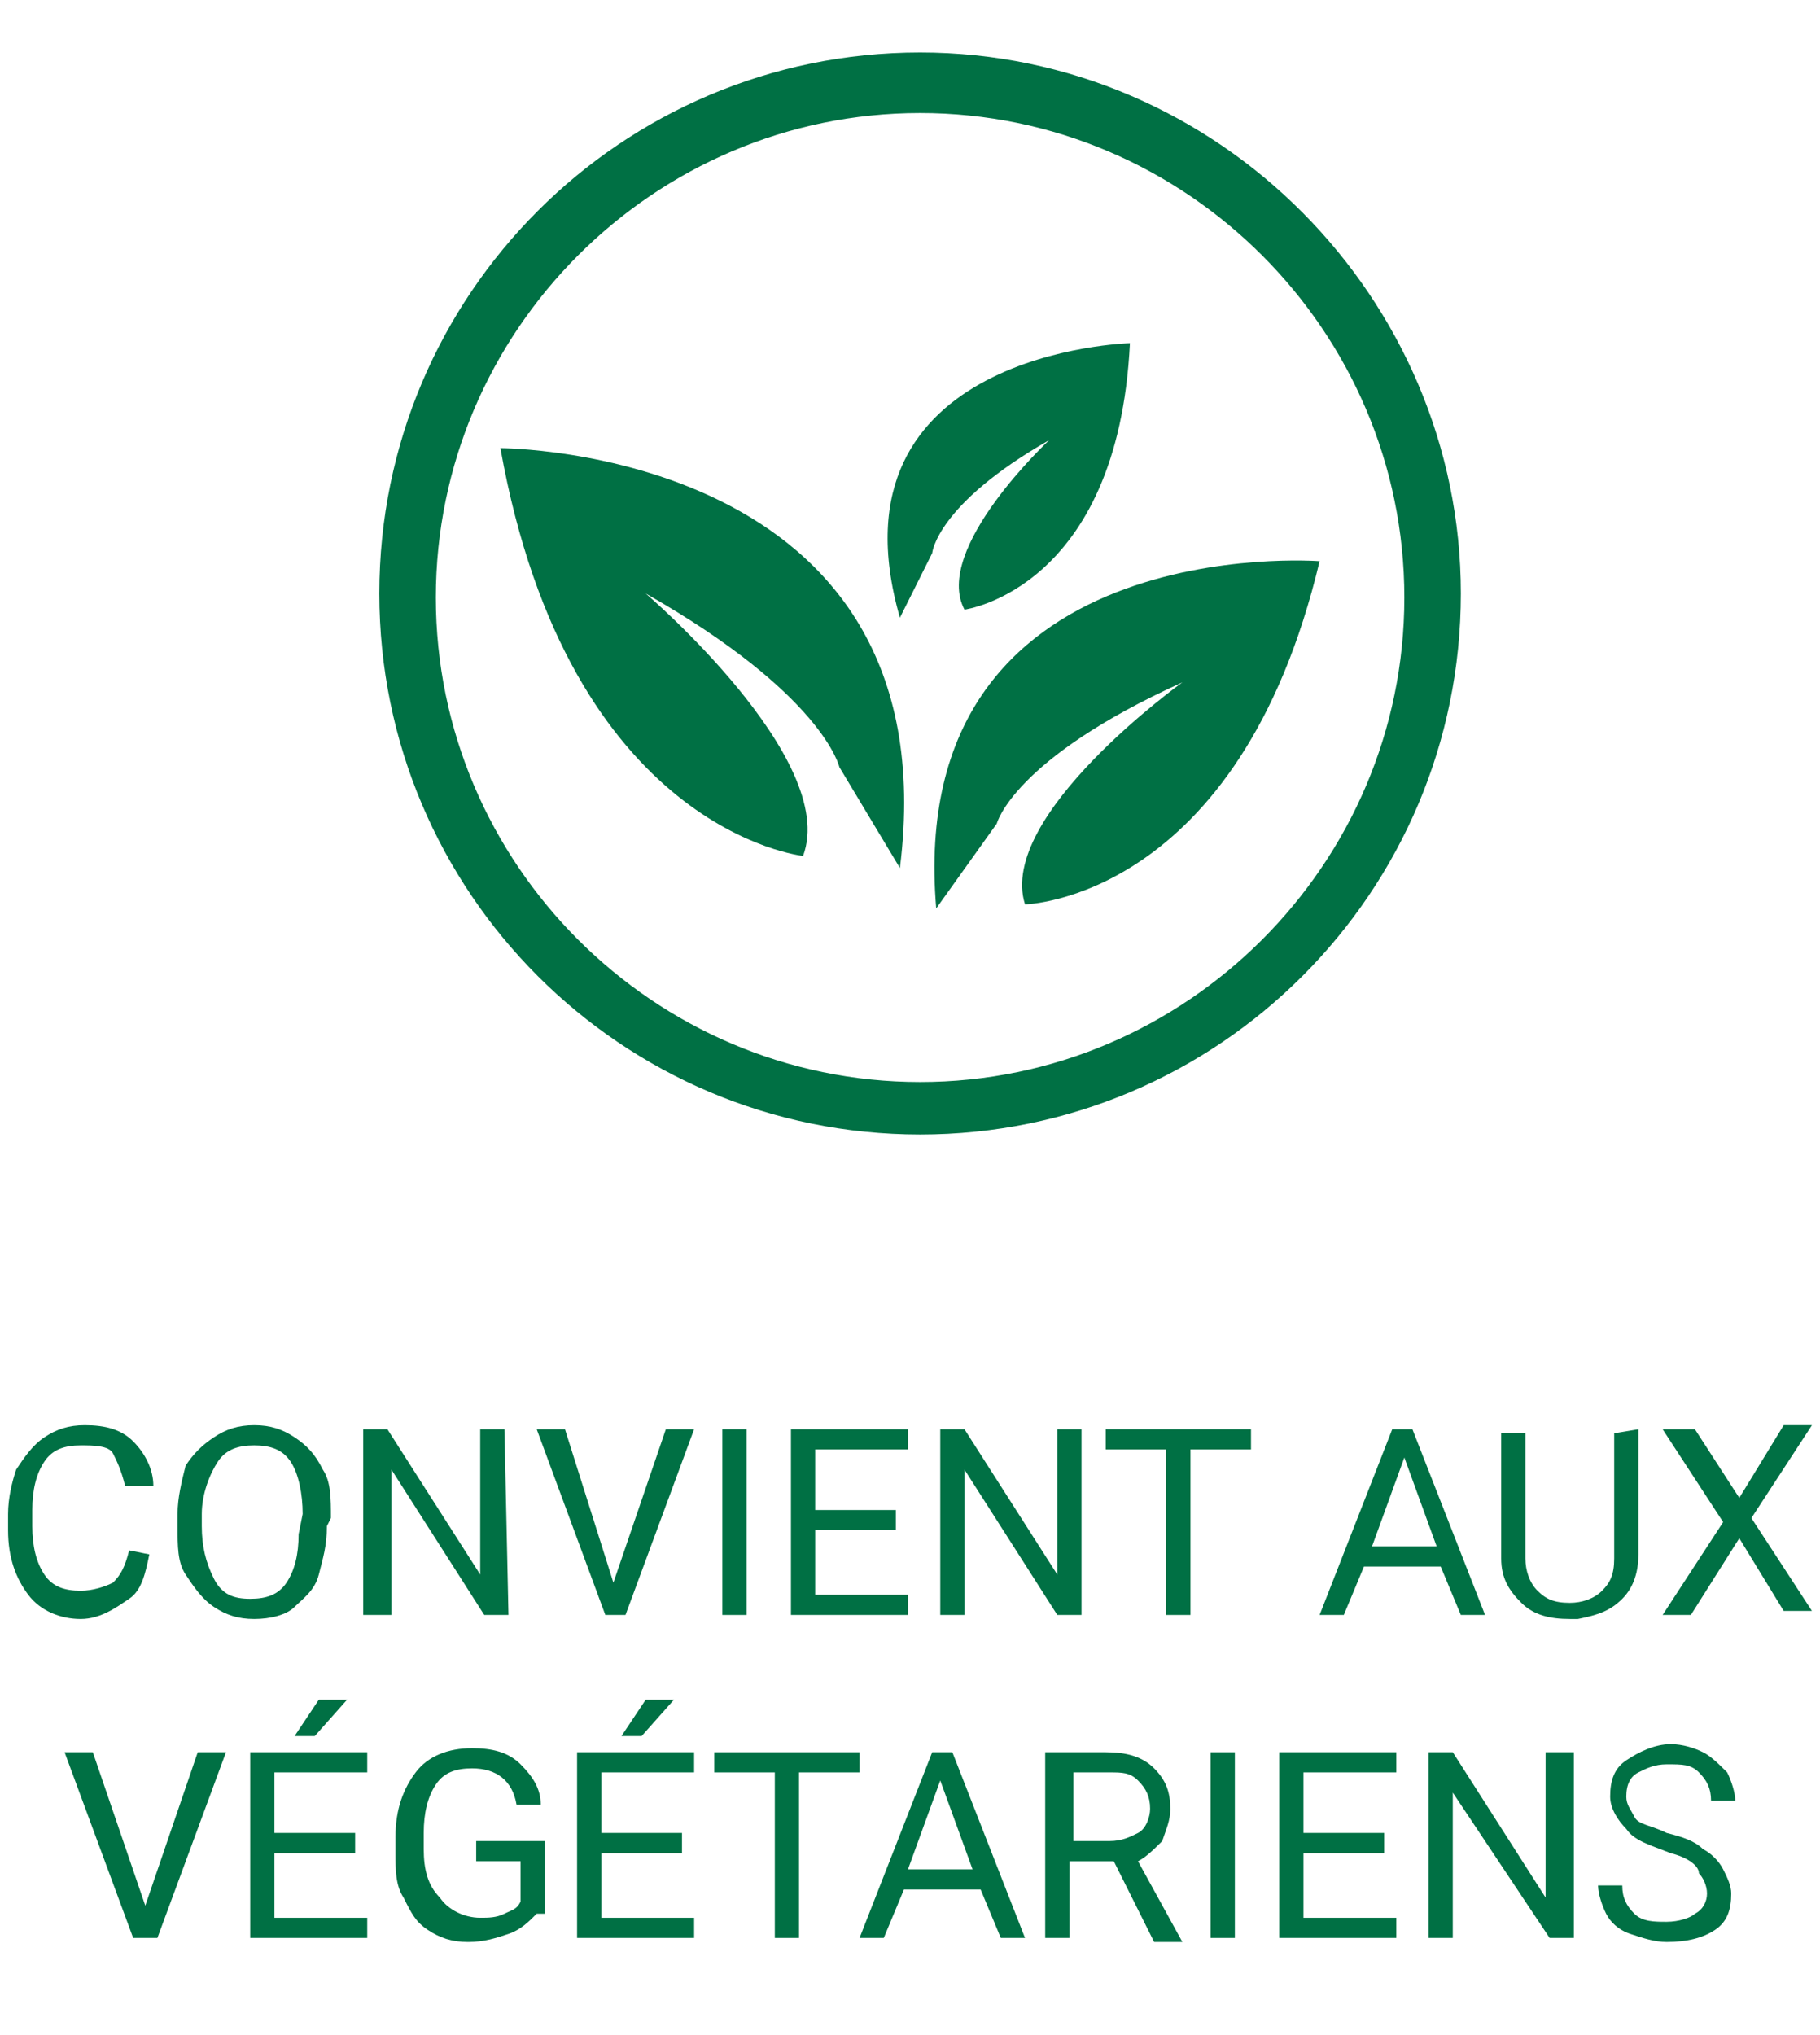
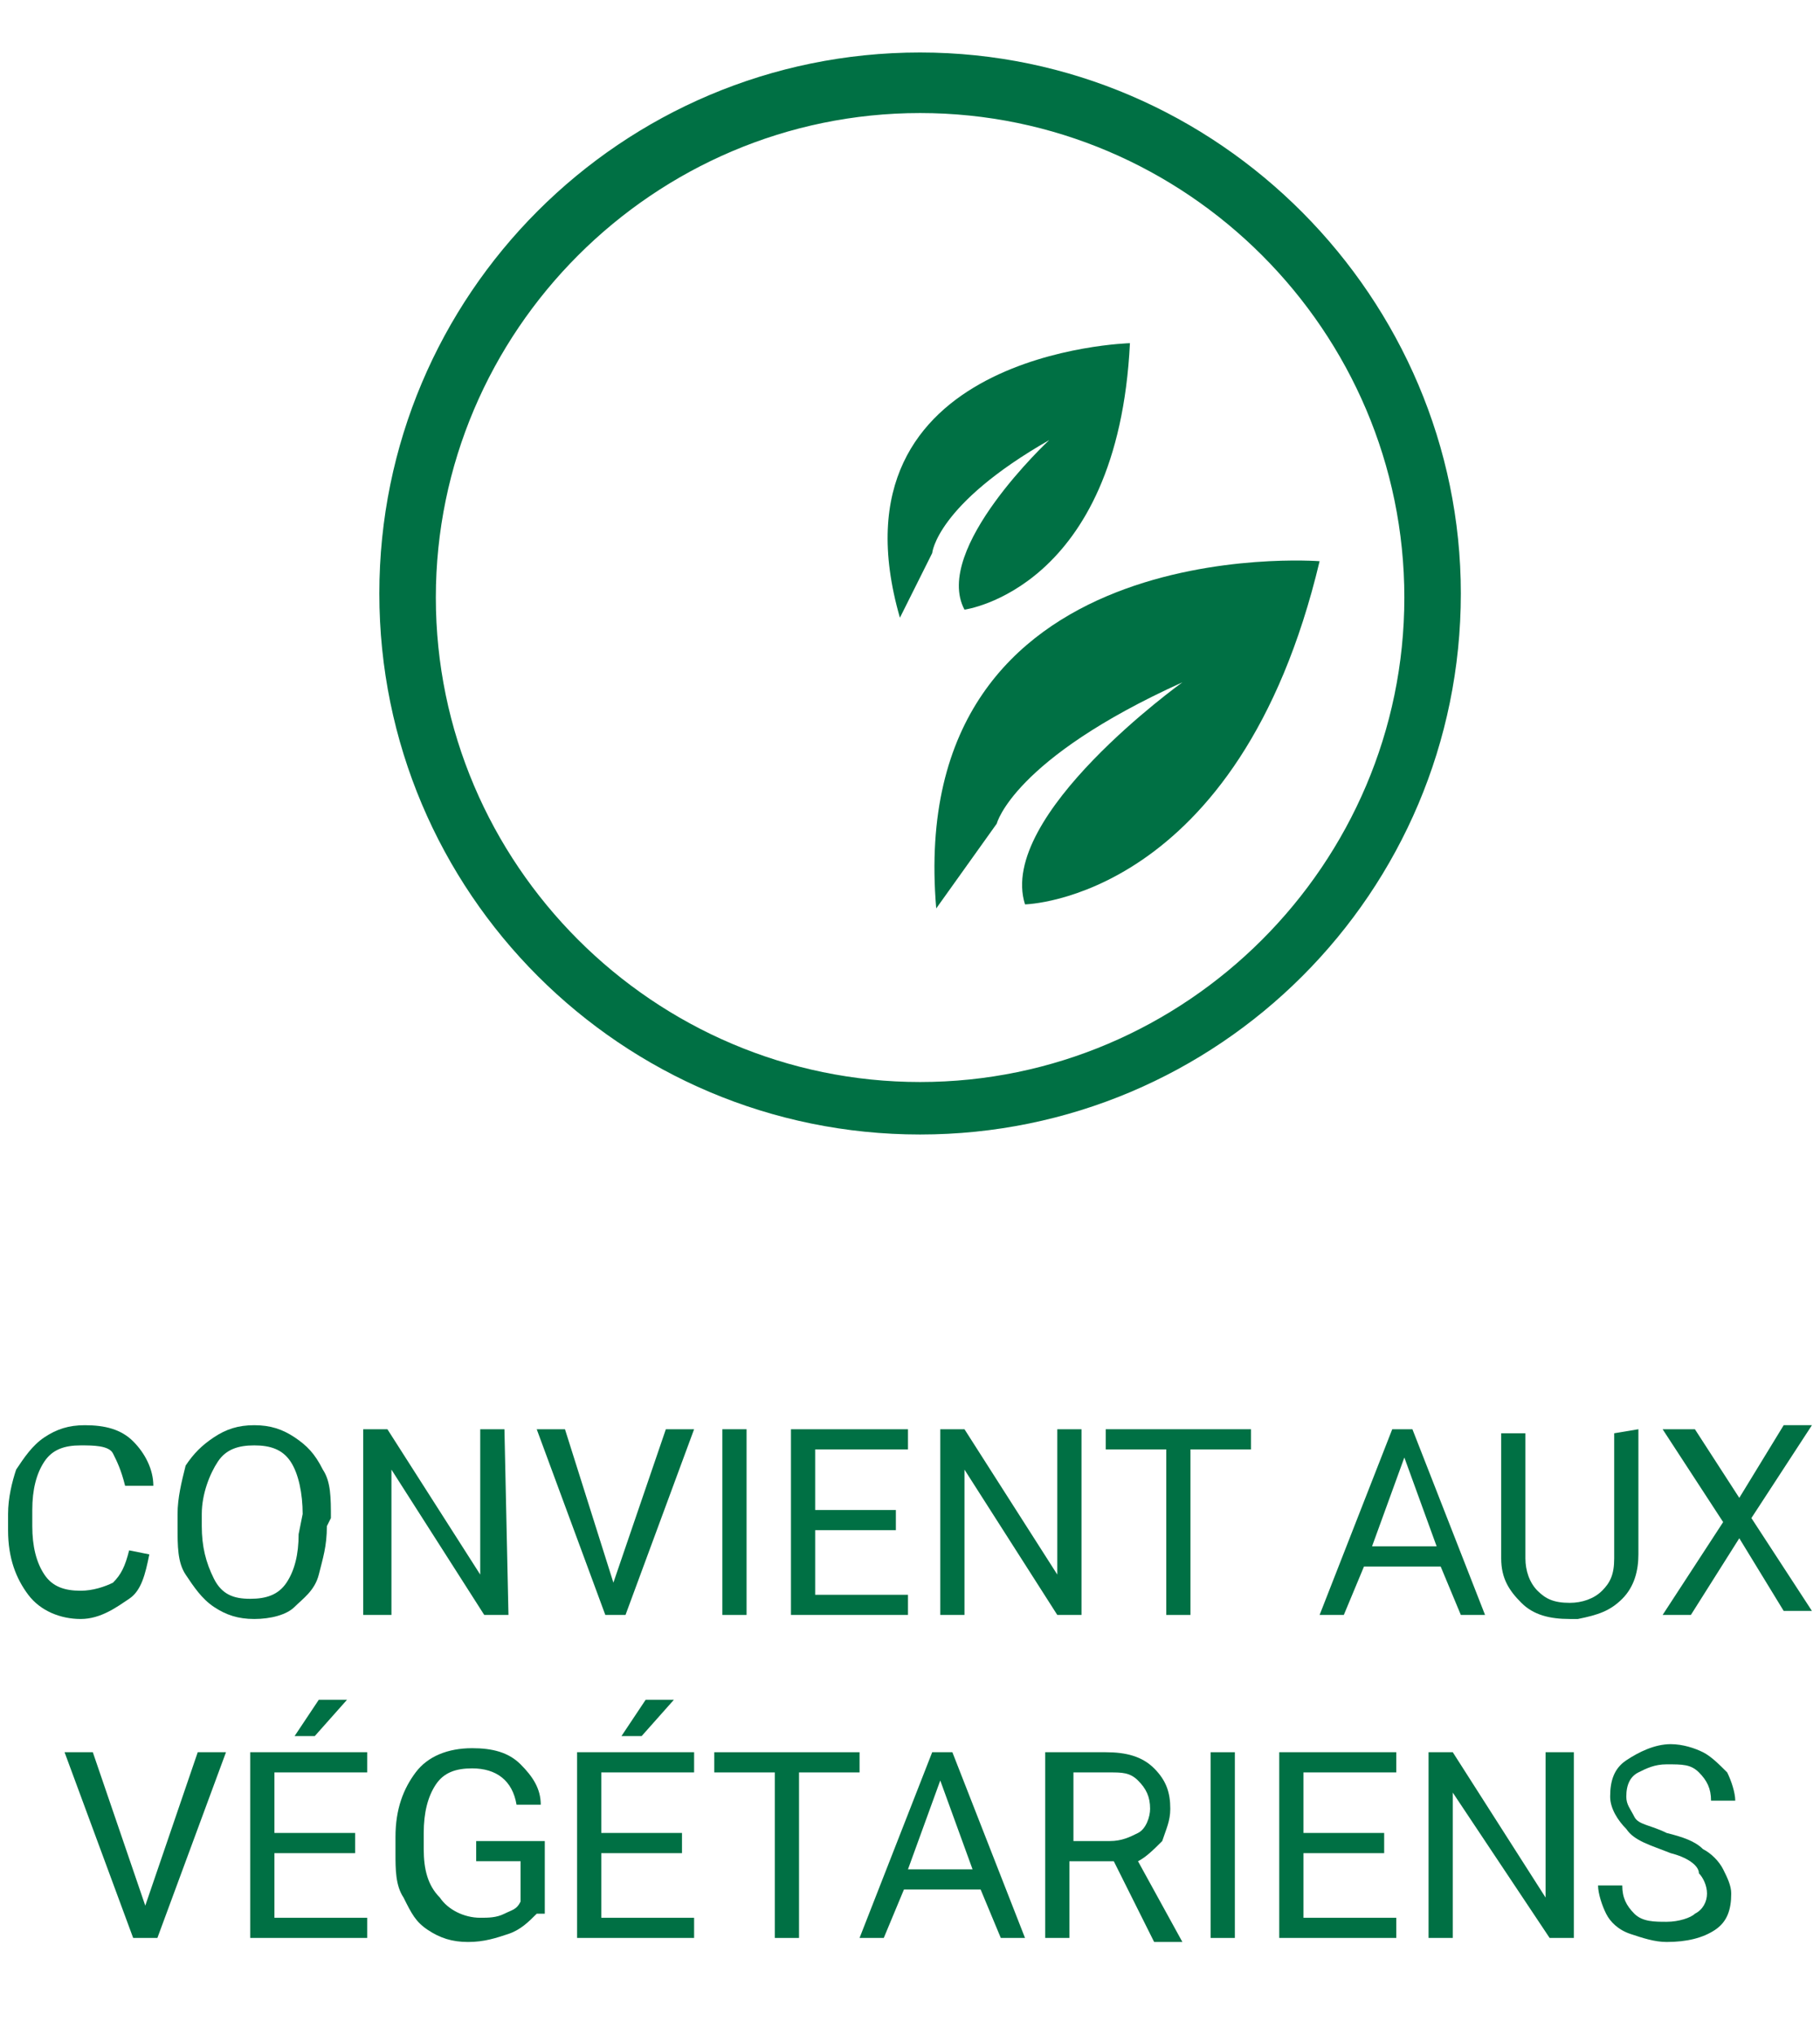
<svg xmlns="http://www.w3.org/2000/svg" version="1.1" id="DISEÑO" x="0px" y="0px" viewBox="0 0 45.1 50.4" enable-background="new 0 0 45.1 50.4" xml:space="preserve">
  <g>
    <g>
      <path fill="#007044" d="M22.8,1.3c-7.4,0-13.4,6-13.4,13.4s6,13.4,13.4,13.4s13.4-6,13.4-13.4C36.2,7.4,30.2,1.3,22.8,1.3z     M22.8,26.8c-6.6,0-12-5.4-12-12s5.4-12,12-12s12,5.4,12,12S29.4,26.8,22.8,26.8z" />
-       <path fill="#007044" d="M20.8,19c0,0-0.4-1.8-4.8-4.3c0,0,4.8,4.1,3.9,6.5c0,0-5.8-0.6-7.5-10.1c0,0,11.2,0,9.9,10.4" />
      <path fill="#007044" d="M24.7,20.4c0,0,0.4-1.6,4.6-3.5c0,0-4.6,3.3-3.9,5.5c0,0,5.3-0.1,7.3-8.5c0,0-10.3-0.8-9.5,8.6" />
      <path fill="#007044" d="M23.1,13.7c0,0,0.1-1.2,2.9-2.8c0,0-2.9,2.7-2.1,4.2c0,0,3.8-0.5,4.1-6.6c0,0-7.6,0.2-5.7,6.8" />
    </g>
  </g>
  <g>
    <path fill="#007044" d="M3.7,38.5c-0.1,0.5-0.2,0.9-0.5,1.1S2.5,40.1,2,40.1s-1-0.2-1.3-0.6c-0.3-0.4-0.5-0.9-0.5-1.6v-0.4   c0-0.4,0.1-0.8,0.2-1.1c0.2-0.3,0.4-0.6,0.7-0.8s0.6-0.3,1-0.3c0.5,0,0.9,0.1,1.2,0.4c0.3,0.3,0.5,0.7,0.5,1.1H3.1   C3,36.4,2.9,36.2,2.8,36S2.3,35.8,2,35.8c-0.4,0-0.7,0.1-0.9,0.4s-0.3,0.7-0.3,1.2v0.4c0,0.5,0.1,0.9,0.3,1.2s0.5,0.4,0.9,0.4   c0.3,0,0.6-0.1,0.8-0.2C3,39,3.1,38.8,3.2,38.4L3.7,38.5L3.7,38.5z" />
    <path fill="#007044" d="M8.1,37.8c0,0.5-0.1,0.8-0.2,1.2s-0.4,0.6-0.6,0.8s-0.6,0.3-1,0.3s-0.7-0.1-1-0.3S4.8,39.3,4.6,39   c-0.2-0.3-0.2-0.7-0.2-1.2v-0.3c0-0.4,0.1-0.8,0.2-1.2C4.8,36,5,35.8,5.3,35.6s0.6-0.3,1-0.3s0.7,0.1,1,0.3S7.8,36,8,36.4   c0.2,0.3,0.2,0.7,0.2,1.2L8.1,37.8L8.1,37.8z M7.5,37.5c0-0.5-0.1-1-0.3-1.3s-0.5-0.4-0.9-0.4s-0.7,0.1-0.9,0.4S5,37,5,37.5v0.3   c0,0.5,0.1,0.9,0.3,1.3s0.5,0.5,0.9,0.5s0.7-0.1,0.9-0.4s0.3-0.7,0.3-1.2L7.5,37.5L7.5,37.5z" />
    <path fill="#007044" d="M12.6,40H12l-2.3-3.6V40H9v-4.6h0.6l2.3,3.6v-3.6h0.6L12.6,40L12.6,40z" />
    <path fill="#007044" d="M15.2,39.2l1.3-3.8h0.7L15.5,40H15l-1.7-4.6H14L15.2,39.2z" />
    <path fill="#007044" d="M18.5,40h-0.6v-4.6h0.6V40z" />
    <path fill="#007044" d="M22.2,37.9h-2v1.6h2.3V40h-2.9v-4.6h2.9v0.5h-2.3v1.5h2V37.9z" />
    <path fill="#007044" d="M26.8,40h-0.6l-2.3-3.6V40h-0.6v-4.6h0.6l2.3,3.6v-3.6h0.6V40z" />
    <path fill="#007044" d="M31,35.9h-1.5V40h-0.6v-4.1h-1.5v-0.5H31V35.9z" />
    <path fill="#007044" d="M35.7,38.8h-1.9L33.3,40h-0.6l1.8-4.6H35l1.8,4.6h-0.6L35.7,38.8z M34,38.3h1.6l-0.8-2.2L34,38.3z" />
-     <path fill="#007044" d="M40.6,35.4v3.1c0,0.4-0.1,0.8-0.4,1.1c-0.3,0.3-0.6,0.4-1.1,0.5h-0.2c-0.5,0-0.9-0.1-1.2-0.4   c-0.3-0.3-0.5-0.6-0.5-1.1v-3.1h0.6v3.1c0,0.3,0.1,0.6,0.3,0.8s0.4,0.3,0.8,0.3c0.3,0,0.6-0.1,0.8-0.3S40,39,40,38.6v-3.1   L40.6,35.4L40.6,35.4z" />
+     <path fill="#007044" d="M40.6,35.4v3.1c0,0.4-0.1,0.8-0.4,1.1c-0.3,0.3-0.6,0.4-1.1,0.5h-0.2c-0.5,0-0.9-0.1-1.2-0.4   c-0.3-0.3-0.5-0.6-0.5-1.1v-3.1h0.6v3.1c0,0.3,0.1,0.6,0.3,0.8s0.4,0.3,0.8,0.3c0.3,0,0.6-0.1,0.8-0.3S40,39,40,38.6v-3.1   L40.6,35.4z" />
    <path fill="#007044" d="M43.1,37.1l1.1-1.8h0.7l-1.5,2.3l1.5,2.3h-0.7l-1.1-1.8L41.9,40h-0.7l1.5-2.3l-1.5-2.3H42L43.1,37.1z" />
    <path fill="#007044" d="M3.6,47.2l1.3-3.8h0.7L3.9,48H3.3l-1.7-4.6h0.7L3.6,47.2z" />
    <path fill="#007044" d="M8.8,45.9h-2v1.6h2.3V48H6.2v-4.6h2.9v0.5H6.8v1.5h2V45.9z M7.9,42.1h0.7L7.8,43H7.3L7.9,42.1z" />
    <path fill="#007044" d="M13.3,47.4c-0.2,0.2-0.4,0.4-0.7,0.5s-0.6,0.2-1,0.2s-0.7-0.1-1-0.3S10.2,47.4,10,47   c-0.2-0.3-0.2-0.7-0.2-1.1v-0.4c0-0.7,0.2-1.2,0.5-1.6c0.3-0.4,0.8-0.6,1.4-0.6c0.5,0,0.9,0.1,1.2,0.4s0.5,0.6,0.5,1h-0.6   c-0.1-0.6-0.5-0.9-1.1-0.9c-0.4,0-0.7,0.1-0.9,0.4s-0.3,0.7-0.3,1.2v0.4c0,0.5,0.1,0.9,0.4,1.2c0.2,0.3,0.6,0.5,1,0.5   c0.2,0,0.4,0,0.6-0.1c0.2-0.1,0.3-0.1,0.4-0.3v-1h-1.1v-0.5h1.7v1.8H13.3z" />
    <path fill="#007044" d="M16.9,45.9h-2v1.6h2.3V48h-2.9v-4.6h2.9v0.5h-2.3v1.5h2C16.9,45.4,16.9,45.9,16.9,45.9z M16,42.1h0.7   L15.9,43h-0.5L16,42.1z" />
    <path fill="#007044" d="M21.3,43.9h-1.5V48h-0.6v-4.1h-1.5v-0.5h3.6V43.9z" />
    <path fill="#007044" d="M24.3,46.8h-1.9L21.9,48h-0.6l1.8-4.6h0.5l1.8,4.6h-0.6L24.3,46.8z M22.5,46.3h1.6l-0.8-2.2L22.5,46.3z" />
    <path fill="#007044" d="M27.6,46.1h-1.1V48h-0.6v-4.6h1.5c0.5,0,0.9,0.1,1.2,0.4s0.4,0.6,0.4,1c0,0.3-0.1,0.5-0.2,0.8   c-0.2,0.2-0.4,0.4-0.6,0.5l1.1,2l0,0h-0.7L27.6,46.1z M26.6,45.6h0.9c0.3,0,0.5-0.1,0.7-0.2s0.3-0.4,0.3-0.6c0-0.3-0.1-0.5-0.3-0.7   s-0.4-0.2-0.7-0.2h-0.9V45.6z" />
    <path fill="#007044" d="M30.6,48H30v-4.6h0.6V48z" />
    <path fill="#007044" d="M34.3,45.9h-2v1.6h2.3V48h-2.9v-4.6h2.9v0.5h-2.3v1.5h2V45.9z" />
    <path fill="#007044" d="M39,48h-0.6L36,44.4V48h-0.6v-4.6H36l2.3,3.6v-3.6H39V48z" />
    <path fill="#007044" d="M41.4,45.9c-0.5-0.2-0.9-0.3-1.1-0.6c-0.2-0.2-0.4-0.5-0.4-0.8c0-0.4,0.1-0.7,0.4-0.9   c0.3-0.2,0.7-0.4,1.1-0.4c0.3,0,0.6,0.1,0.8,0.2s0.4,0.3,0.6,0.5c0.1,0.2,0.2,0.5,0.2,0.7h-0.6c0-0.3-0.1-0.5-0.3-0.7   s-0.4-0.2-0.8-0.2c-0.3,0-0.5,0.1-0.7,0.2c-0.2,0.1-0.3,0.3-0.3,0.6c0,0.2,0.1,0.3,0.2,0.5s0.4,0.2,0.8,0.4   c0.4,0.1,0.7,0.2,0.9,0.4c0.2,0.1,0.4,0.3,0.5,0.5s0.2,0.4,0.2,0.6c0,0.4-0.1,0.7-0.4,0.9c-0.3,0.2-0.7,0.3-1.2,0.3   c-0.3,0-0.6-0.1-0.9-0.2c-0.3-0.1-0.5-0.3-0.6-0.5s-0.2-0.5-0.2-0.7h0.6c0,0.3,0.1,0.5,0.3,0.7s0.5,0.2,0.8,0.2s0.6-0.1,0.7-0.2   c0.2-0.1,0.3-0.3,0.3-0.5s-0.1-0.4-0.2-0.5C42.1,46.2,41.8,46,41.4,45.9z" />
  </g>
</svg>